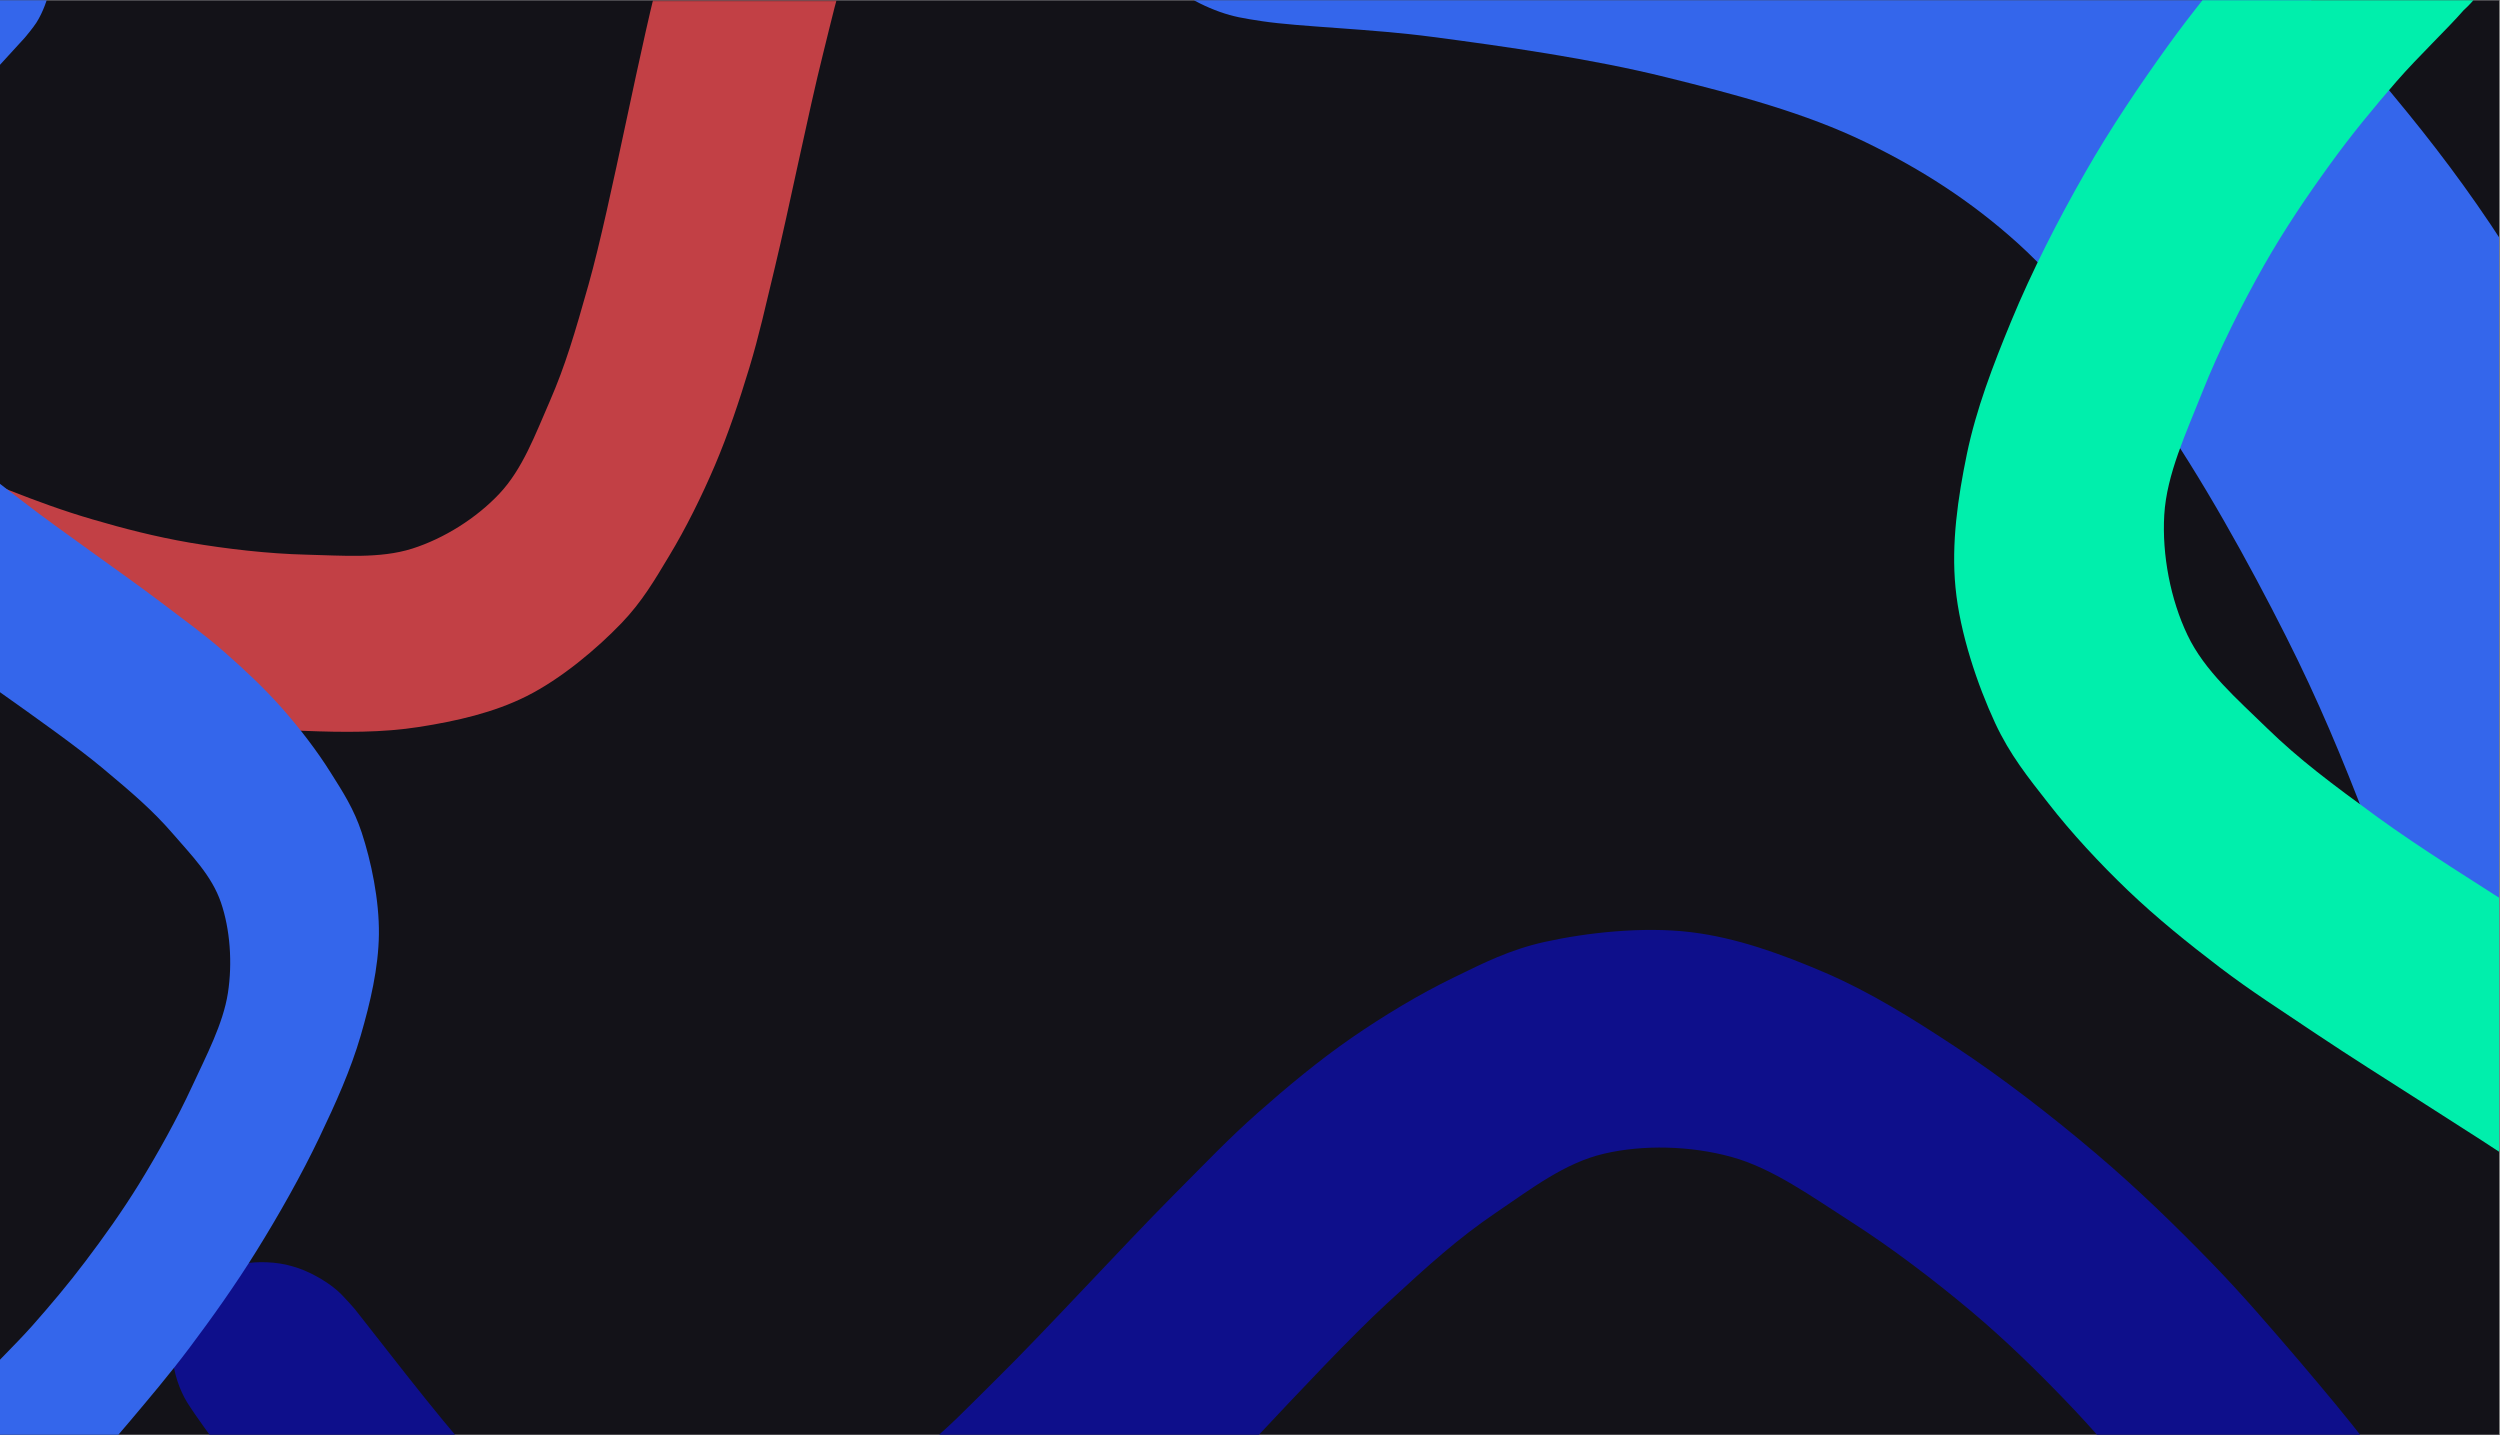
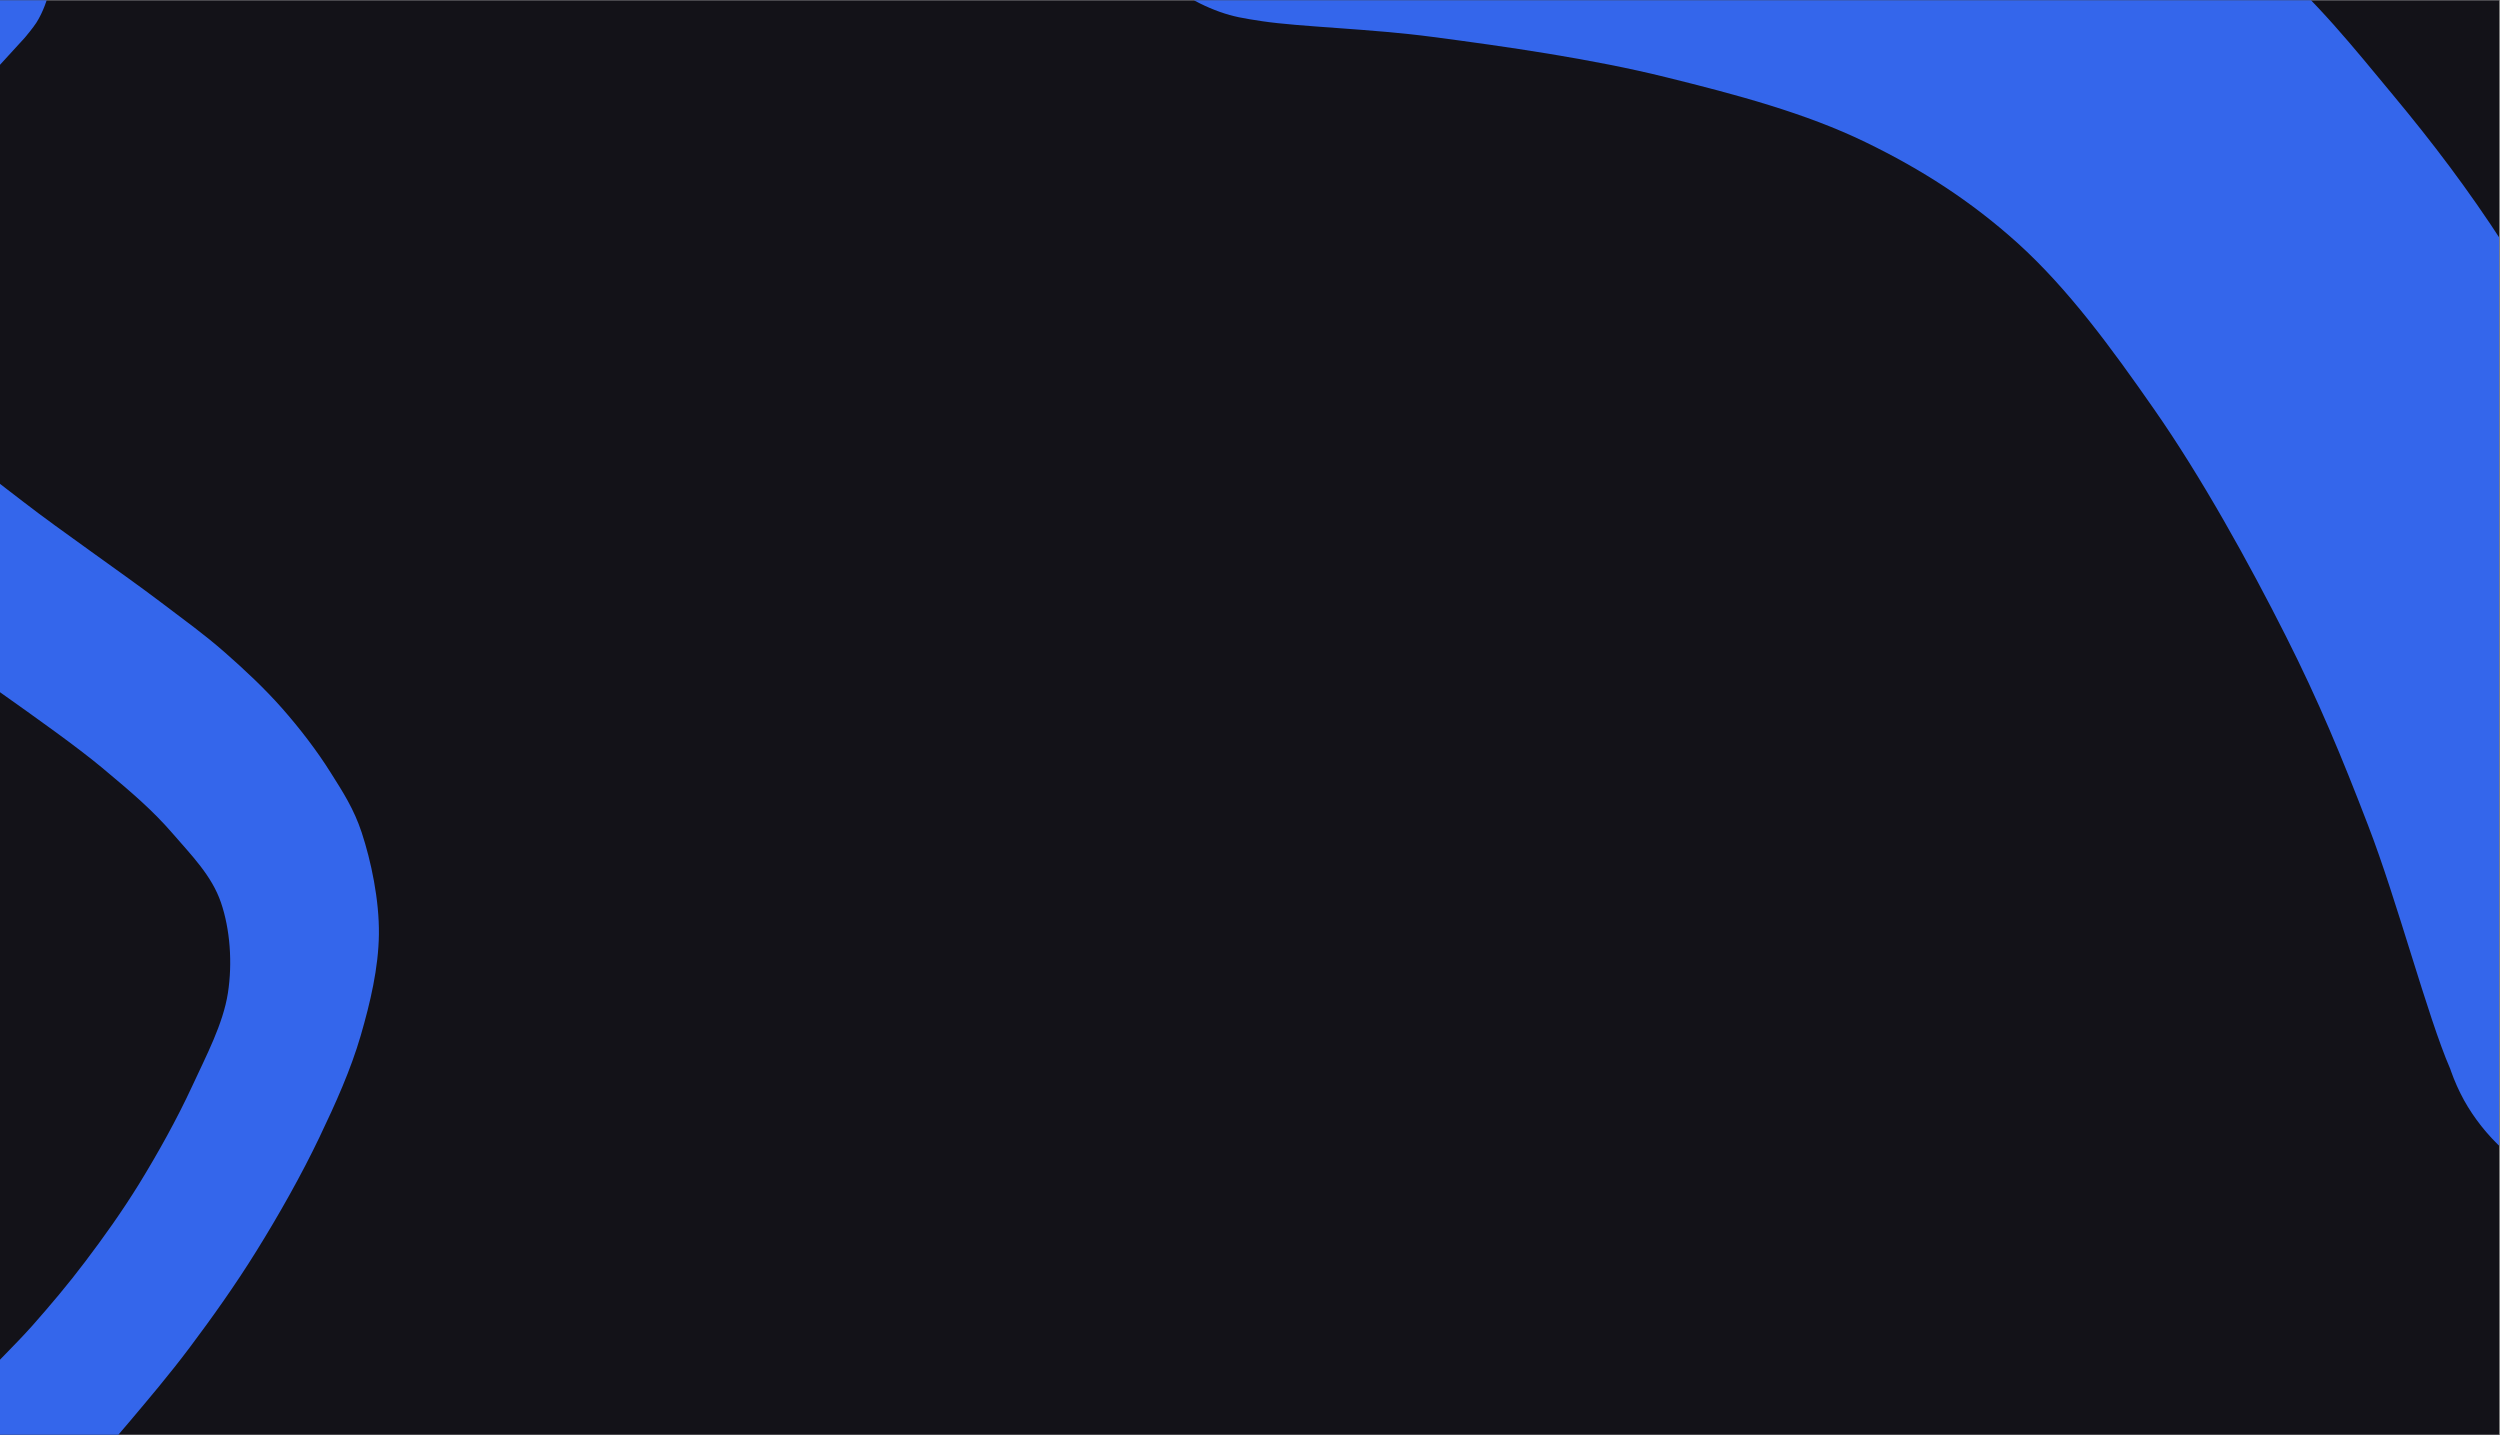
<svg xmlns="http://www.w3.org/2000/svg" width="885" zoomAndPan="magnify" viewBox="0 0 663.75 381" height="508" preserveAspectRatio="xMidYMid meet" version="1.0">
  <rect x="0" y="0" width="663.75" height="381" fill="#808080" stroke="none" />
  <defs>
    <filter x="0%" y="0%" width="100%" height="100%" id="fc18514d27">
      <feColorMatrix values="0 0 0 0 1 0 0 0 0 1 0 0 0 0 1 0 0 0 1 0" color-interpolation-filters="sRGB" />
    </filter>
    <clipPath id="4a07082bb8">
      <path d="M 0 0.07 L 663.5 0.07 L 663.5 380.926 L 0 380.926 Z M 0 0.07 " clip-rule="nonzero" />
    </clipPath>
    <clipPath id="aea2225b52">
      <path d="M 0 0.07 L 379 0.07 L 379 232 L 0 232 Z M 0 0.07 " clip-rule="nonzero" />
    </clipPath>
    <mask id="c5856c730b">
      <g filter="url(#fc18514d27)">
        <rect x="-66.375" width="796.5" fill="#000000" y="-38.1" height="457.2" fill-opacity="0.74" />
      </g>
    </mask>
    <clipPath id="a194b84e90">
      <path d="M 0 0.07 L 373 0.07 L 373 195 L 0 195 Z M 0 0.07 " clip-rule="nonzero" />
    </clipPath>
    <clipPath id="87381a6969">
      <path d="M -13.664 -152.797 L 376.898 -100.355 L 332.68 229 L -57.887 176.559 Z M -13.664 -152.797 " clip-rule="nonzero" />
    </clipPath>
    <clipPath id="fd042f9b0f">
      <path d="M 340.871 -48.812 C 316.184 -59.246 306.984 -63 298.695 -65.031 C 290.93 -66.945 283.195 -69.438 275.578 -68.379 C 267.457 -67.242 257.828 -62.625 251.562 -57.609 C 245.852 -53.047 242.68 -47.133 238.695 -40.305 C 233.68 -31.73 228.594 -19.289 225.109 -9.543 C 222.098 -1.133 220.906 4.809 218.457 14.551 C 214.73 29.402 209.422 55.66 205.73 70.996 C 203.176 81.551 201.59 88.938 198.922 97.734 C 196.266 106.48 193.363 115.191 189.816 123.531 C 186.277 131.82 182.07 140.309 177.68 147.562 C 173.727 154.152 170.449 159.766 164.98 165.469 C 158.422 172.289 148.988 180.223 139.859 184.809 C 131.047 189.242 121.148 191.445 111.387 192.992 C 101.422 194.559 91.238 194.453 80.555 194.035 C 68.98 193.594 56.074 192.008 44.422 189.957 C 33.293 188.027 22.242 185.188 12.184 182.289 C 3.133 179.668 -5.312 176.551 -13.336 173.633 C -20.551 170.969 -28.891 167.816 -33.742 165.613 C -36.539 164.32 -38.168 163.566 -40.219 162.227 C -42.363 160.875 -44.586 159.363 -46.312 157.488 C -48.047 155.656 -49.477 153.383 -50.508 151.113 C -51.539 148.844 -52.234 146.281 -52.441 143.781 C -52.66 141.332 -52.445 138.648 -51.879 136.258 C -51.305 133.816 -50.234 131.395 -48.863 129.301 C -47.496 127.207 -45.742 125.219 -43.75 123.645 C -41.805 122.066 -39.449 120.734 -37.059 119.895 C -34.668 119.055 -32.031 118.582 -29.492 118.488 C -26.957 118.395 -24.234 118.758 -21.805 119.473 C -19.375 120.188 -16.914 121.387 -14.828 122.832 C -12.746 124.273 -10.871 126.172 -9.359 128.164 C -7.852 130.207 -6.629 132.551 -5.859 134.93 C -5.09 137.309 -4.699 139.926 -4.742 142.441 C -4.773 144.906 -5.32 147.496 -6.18 149.848 C -7.043 152.203 -8.293 154.504 -9.891 156.469 C -11.438 158.391 -13.504 160.148 -15.617 161.512 C -17.781 162.867 -20.25 163.938 -22.707 164.531 C -25.16 165.121 -27.863 165.34 -30.41 165.141 C -32.957 164.945 -35.547 164.309 -37.887 163.316 C -40.23 162.32 -42.57 160.941 -44.477 159.281 C -46.383 157.621 -48.082 155.555 -49.328 153.402 C -50.621 151.242 -51.574 148.742 -52.09 146.301 C -52.602 143.859 -52.641 141.191 -52.309 138.719 C -51.977 136.242 -51.191 133.734 -50.102 131.508 C -49.012 129.281 -47.426 127.074 -45.656 125.324 C -43.891 123.578 -41.703 122.031 -39.426 120.934 C -37.148 119.832 -34.566 119.02 -32.043 118.68 C -29.523 118.34 -26.809 118.414 -24.301 118.895 C -21.793 119.379 -20.035 120.293 -17.023 121.469 C -12.043 123.445 -4.219 127.5 2.547 130.199 C 9.598 132.984 16.863 135.656 24.578 137.902 C 32.77 140.309 41.383 142.531 50.43 144.086 C 60.207 145.738 71.223 147.023 81.289 147.262 C 90.863 147.48 100.84 148.383 109.426 145.664 C 117.902 142.977 126.504 137.547 132.566 131.098 C 138.738 124.566 142.102 115.379 145.961 106.551 C 150.117 96.988 152.586 88.559 156.262 75.543 C 162.32 54.031 170.227 10.254 176.195 -10.977 C 179.773 -23.617 182.207 -31.426 186.137 -40.777 C 189.848 -49.625 194.148 -58.055 198.941 -65.738 C 203.43 -72.98 208.25 -79.742 213.848 -85.672 C 219.383 -91.516 224.793 -96.793 232.262 -101.164 C 241.238 -106.449 254.227 -112.113 264.918 -113.582 C 274.551 -114.906 283.898 -112.633 293.25 -111.133 C 302.652 -109.629 311.254 -107.699 321.117 -104.488 C 332.879 -100.633 352.332 -91.773 358.777 -88.535 C 361.094 -87.355 361.973 -86.898 363.363 -85.84 C 364.758 -84.781 366.07 -83.488 367.172 -82.133 C 368.277 -80.773 369.262 -79.234 369.984 -77.637 C 370.719 -76.086 371.328 -74.359 371.645 -72.668 C 371.965 -70.98 372.066 -69.176 371.984 -67.441 C 371.898 -65.711 371.609 -63.91 371.086 -62.238 C 370.566 -60.562 369.805 -58.969 368.914 -57.492 C 368.023 -56.016 366.887 -54.57 365.633 -53.332 C 364.379 -52.098 362.949 -51.031 361.441 -50.117 C 359.93 -49.207 358.289 -48.41 356.59 -47.914 C 354.883 -47.367 353.109 -47.074 351.316 -46.977 C 349.57 -46.871 347.695 -46.93 345.957 -47.258 C 344.219 -47.59 340.871 -48.812 340.871 -48.812 " clip-rule="nonzero" />
    </clipPath>
    <clipPath id="bb3252be5c">
-       <rect x="0" width="379" y="0" height="232" />
-     </clipPath>
+       </clipPath>
    <clipPath id="5af716627a">
      <path d="M 291 0.07 L 663.5 0.07 L 663.5 319 L 291 319 Z M 291 0.07 " clip-rule="nonzero" />
    </clipPath>
    <clipPath id="4afe8d467e">
      <path d="M 262.684 281.68 L 295.523 -93.73 L 779.992 -51.348 L 747.152 324.059 Z M 262.684 281.68 " clip-rule="nonzero" />
    </clipPath>
    <clipPath id="27dc1df966">
      <path d="M 344.371 -89.449 C 406.461 -82.961 423.973 -81.109 441.895 -77.852 C 461.055 -74.27 482.645 -69.418 501.012 -64 C 517.418 -59.176 531.473 -55.301 546.98 -47.488 C 565.027 -38.395 586.43 -24.141 601.793 -11.047 C 615.09 0.277 624.812 12.559 635.348 25.227 C 645.879 37.898 655.277 50.254 664.789 64.953 C 675.602 81.668 686.766 102.859 696 120.707 C 704.234 136.668 710.473 148.859 717.914 166.652 C 727.816 190.172 743.875 232.852 748.391 250.184 C 750.383 257.66 751.129 261.219 751.176 266.727 C 751.223 272.234 750.297 277.973 748.57 283.219 C 746.84 288.465 744.156 293.734 740.812 298.098 C 737.465 302.465 733.195 306.535 728.688 309.633 C 724.184 312.73 718.875 315.336 713.562 316.777 C 708.242 318.324 702.375 318.867 696.895 318.602 C 691.414 318.332 685.691 317.195 680.578 315.16 C 675.465 313.129 670.434 310.148 666.191 306.602 C 661.949 303.055 658.109 298.59 655.238 293.895 C 652.367 289.199 650.199 283.715 648.98 278.316 C 647.758 272.918 647.422 267.066 648.008 261.617 C 648.59 256.164 650.145 250.477 652.383 245.488 C 654.723 240.508 658.008 235.605 661.746 231.594 C 665.484 227.582 670.141 223.969 675.027 221.324 C 679.914 218.684 685.473 216.844 690.844 215.938 C 696.32 215.039 702.145 215.02 707.57 215.918 C 712.996 216.816 718.66 218.582 723.52 221.121 C 728.379 223.664 733.039 227.246 736.824 231.176 C 740.598 235.211 743.984 240.059 746.301 245.023 C 748.617 249.988 750.242 255.637 750.93 261.094 C 751.613 266.551 751.309 272.453 750.098 277.848 C 748.883 283.246 746.82 288.676 743.973 293.402 C 741.125 298.125 737.344 302.664 733.117 306.211 C 728.891 309.758 723.965 312.82 718.809 314.906 C 713.754 317.008 708.043 318.199 702.508 318.562 C 696.973 318.926 691.098 318.305 685.824 316.891 C 680.551 315.477 675.262 313.004 670.66 309.953 C 666.059 306.906 661.758 302.824 658.434 298.512 C 655.113 294.094 653.516 290.57 650.516 283.742 C 644.523 269.988 636.438 239.012 628.664 218.965 C 621.77 201.004 615.562 186.066 606.902 168.902 C 597.07 149.414 584.457 126.613 571.855 108.578 C 560.477 92.234 549.035 76.629 535.699 64.559 C 523.336 53.426 510.211 44.973 495.285 37.742 C 479.344 29.996 460.934 25.105 442.391 20.52 C 422.707 15.621 399.5 12.32 380.352 9.801 C 364.137 7.641 345.129 7.141 335.102 5.629 C 330.086 4.871 327.48 4.434 323.887 3.164 C 320.293 1.898 316.746 0.105 313.539 -1.973 C 310.336 -4.051 307.387 -6.641 304.77 -9.406 C 302.156 -12.176 299.785 -15.348 297.961 -18.684 C 296.137 -22.016 294.77 -25.734 293.715 -29.426 C 292.766 -33.109 292.047 -36.98 291.957 -40.801 C 291.867 -44.617 292.207 -48.504 293.066 -52.238 C 293.922 -55.973 295.301 -59.664 296.98 -63.113 C 298.656 -66.566 300.746 -69.875 303.219 -72.73 C 305.699 -75.688 308.574 -78.293 311.629 -80.566 C 314.688 -82.84 318.23 -84.648 321.75 -86.137 C 325.258 -87.523 329.062 -88.672 332.812 -89.191 C 336.562 -89.711 344.371 -89.449 344.371 -89.449 " clip-rule="nonzero" />
    </clipPath>
    <clipPath id="599eedc3b0">
-       <path d="M 518 0.07 L 663.5 0.07 L 663.5 380.926 L 518 380.926 Z M 518 0.07 " clip-rule="nonzero" />
-     </clipPath>
+       </clipPath>
    <clipPath id="58697e5898">
      <path d="M 951.355 113.602 L 730.691 535.168 L 390.195 356.938 L 610.863 -64.625 Z M 951.355 113.602 " clip-rule="nonzero" />
    </clipPath>
    <clipPath id="ef06079a30">
      <path d="M 689.406 474.66 C 711.137 450.734 719.086 441.766 724.781 433.156 C 730.125 425.102 736.086 417.301 738.129 408.258 C 740.301 398.605 739.312 385.898 736.477 376.844 C 733.902 368.598 728.785 362.703 723.02 355.531 C 715.777 346.516 704.355 335.914 695.195 328.172 C 687.297 321.492 681.324 317.828 671.73 311.266 C 657.113 301.27 630.727 285.047 615.559 274.898 C 605.133 267.898 597.746 263.23 589.281 256.789 C 580.867 250.375 572.59 243.695 564.992 236.438 C 557.445 229.203 549.957 221.133 543.895 213.336 C 538.375 206.293 533.633 200.395 529.711 191.977 C 525.035 181.895 520.348 168.117 519.184 155.984 C 518.047 144.273 519.801 132.195 522.211 120.527 C 524.684 108.625 529.078 97.125 534.016 85.172 C 539.355 72.227 546.5 58.215 553.625 45.797 C 560.398 33.938 568.133 22.512 575.516 12.238 C 582.168 2.992 589.109 -5.363 595.656 -13.324 C 601.59 -20.469 608.527 -28.695 612.961 -33.34 C 615.547 -36.008 617.051 -37.562 619.371 -39.363 C 621.746 -41.27 624.324 -43.203 627.094 -44.43 C 629.816 -45.684 632.895 -46.418 635.801 -46.707 C 638.707 -46.996 641.793 -46.785 644.602 -46.055 C 647.363 -45.344 650.195 -44.062 652.566 -42.488 C 654.984 -40.887 657.176 -38.734 658.883 -36.367 C 660.586 -34 662.023 -31.238 662.898 -28.371 C 663.805 -25.551 664.262 -22.363 664.176 -19.328 C 664.09 -16.289 663.496 -13.117 662.535 -10.207 C 661.574 -7.293 660.031 -4.348 658.234 -1.871 C 656.438 0.605 654.094 2.93 651.648 4.73 C 649.203 6.531 646.348 7.918 643.539 8.859 C 640.68 9.773 637.613 10.246 634.699 10.191 C 631.781 10.141 628.766 9.566 626.043 8.543 C 623.371 7.547 620.777 5.922 618.574 4.031 C 616.371 2.141 614.387 -0.172 612.918 -2.75 C 611.469 -5.25 610.422 -8.273 609.824 -11.199 C 609.254 -14.18 609.125 -17.395 609.512 -20.41 C 609.898 -23.422 610.793 -26.57 612.078 -29.383 C 613.363 -32.191 615.145 -34.879 617.207 -37.148 C 619.273 -39.414 621.758 -41.531 624.367 -43.047 C 626.977 -44.562 629.945 -45.688 632.812 -46.262 C 635.707 -46.891 638.832 -46.996 641.711 -46.629 C 644.586 -46.262 647.508 -45.27 650.066 -43.93 C 652.621 -42.59 655.027 -40.73 656.996 -38.629 C 658.965 -36.523 660.707 -33.871 661.867 -31.188 C 663.031 -28.5 663.797 -25.422 664.039 -22.414 C 664.281 -19.406 664.086 -16.16 663.398 -13.172 C 662.707 -10.18 661.488 -7.133 659.91 -4.477 C 658.332 -1.82 656.598 -0.184 654.051 2.77 C 649.805 7.648 642.105 14.941 636.324 21.562 C 630.328 28.473 624.367 35.668 618.68 43.543 C 612.621 51.891 606.586 60.793 601.094 70.445 C 595.188 80.887 589.164 92.871 584.68 104.191 C 580.422 114.957 575.25 125.914 574.613 136.703 C 573.984 147.359 576.293 159.219 580.773 168.598 C 585.301 178.137 593.898 185.516 601.898 193.324 C 610.578 201.75 618.73 207.828 631.371 217.055 C 652.27 232.281 696.66 258.266 717.289 273.285 C 729.566 282.254 737.051 288.051 745.594 296.137 C 753.676 303.785 761.059 311.938 767.418 320.359 C 773.43 328.258 778.773 336.352 782.887 345 C 786.93 353.547 790.41 361.734 792.043 371.898 C 794.031 384.129 794.754 401.051 791.867 413.742 C 789.266 425.176 782.867 434.891 777.309 444.91 C 771.723 454.98 766.008 463.98 758.367 473.914 C 749.23 485.746 731.414 504.355 725.18 510.402 C 722.918 512.566 722.051 513.387 720.312 514.555 C 718.574 515.719 716.617 516.707 714.676 517.43 C 712.73 518.152 710.645 518.668 708.598 518.871 C 706.598 519.098 704.461 519.117 702.484 518.82 C 700.512 518.523 698.5 517.941 696.648 517.172 C 694.797 516.402 692.957 515.375 691.352 514.133 C 689.746 512.891 688.328 511.41 687.094 509.824 C 685.855 508.242 684.758 506.391 683.938 504.488 C 683.117 502.586 682.555 500.551 682.195 498.484 C 681.836 496.422 681.656 494.25 681.828 492.129 C 681.949 489.984 682.371 487.859 683.02 485.789 C 683.637 483.766 684.488 481.664 685.574 479.824 C 686.664 477.984 689.406 474.66 689.406 474.66 " clip-rule="nonzero" />
    </clipPath>
    <clipPath id="ce40081bf2">
-       <path d="M 45 246 L 639 246 L 639 380.926 L 45 380.926 Z M 45 246 " clip-rule="nonzero" />
-     </clipPath>
+       </clipPath>
    <clipPath id="ba63736a51">
-       <path d="M 423.07 689.121 L 25.355 375.477 L 262.902 74.258 L 660.617 387.902 Z M 423.07 689.121 " clip-rule="nonzero" />
+       <path d="M 423.07 689.121 L 262.902 74.258 L 660.617 387.902 Z M 423.07 689.121 " clip-rule="nonzero" />
    </clipPath>
    <clipPath id="c0bcb69e68">
      <path d="M 94.223 347.59 C 115.309 374.59 123.242 384.516 131.168 392.105 C 138.582 399.223 145.633 406.902 154.594 410.934 C 164.156 415.227 177.363 417.039 187.117 416.191 C 195.996 415.434 202.871 411.613 211.16 407.426 C 221.578 402.168 234.297 393.074 243.715 385.617 C 251.844 379.188 256.562 374.02 264.836 365.871 C 277.445 353.449 298.34 330.625 311.191 317.691 C 320.051 308.805 326.031 302.445 334.004 295.395 C 341.941 288.391 350.125 281.582 358.797 275.582 C 367.434 269.621 376.926 263.914 385.902 259.562 C 394.02 255.594 400.836 252.148 410.109 250.078 C 421.215 247.621 436.109 245.961 448.754 247.469 C 460.965 248.91 473.086 253.32 484.68 258.301 C 496.504 263.395 507.609 270.316 519.09 277.887 C 531.527 286.074 544.77 296.305 556.375 306.164 C 567.469 315.547 577.961 325.797 587.324 335.438 C 595.75 344.129 603.219 352.91 610.344 361.211 C 616.727 368.715 624.062 377.465 628.121 382.922 C 630.445 386.094 631.801 387.941 633.277 390.656 C 634.855 393.453 636.426 396.453 637.242 399.496 C 638.094 402.496 638.355 405.734 638.184 408.707 C 638.012 411.676 637.305 414.715 636.102 417.363 C 634.93 419.969 633.156 422.523 631.16 424.543 C 629.129 426.613 626.566 428.332 623.863 429.516 C 621.16 430.699 618.094 431.527 615.008 431.773 C 611.969 432.059 608.621 431.816 605.516 431.062 C 602.414 430.305 599.25 429.012 596.414 427.41 C 593.578 425.809 590.801 423.617 588.547 421.277 C 586.293 418.934 584.281 416.078 582.824 413.238 C 581.367 410.395 580.402 407.234 579.887 404.219 C 579.406 401.156 579.41 397.988 579.934 395.082 C 580.453 392.176 581.527 389.285 583.016 386.789 C 584.469 384.336 586.551 382.102 588.848 380.312 C 591.141 378.523 593.832 377.047 596.715 376.145 C 599.516 375.25 602.789 374.867 605.891 374.914 C 609.039 375 612.363 375.574 615.395 376.625 C 618.426 377.676 621.516 379.266 624.199 381.168 C 626.879 383.07 629.352 385.441 631.348 388.008 C 633.348 390.57 635.121 393.52 636.258 396.465 C 637.395 399.406 638.074 402.625 638.207 405.617 C 638.387 408.652 637.992 411.801 637.156 414.598 C 636.316 417.395 634.828 420.098 633.043 422.359 C 631.258 424.621 628.961 426.621 626.488 428.125 C 624.012 429.633 621.008 430.789 618.066 431.363 C 615.121 431.934 611.836 432.023 608.707 431.602 C 605.582 431.184 602.277 430.273 599.32 428.926 C 596.359 427.578 593.43 425.691 590.953 423.527 C 588.477 421.363 587.074 419.27 584.449 416.07 C 580.121 410.75 573.867 401.445 568 394.207 C 561.867 386.688 555.43 379.145 548.258 371.723 C 540.656 363.824 532.484 355.832 523.453 348.215 C 513.68 340.012 502.34 331.348 491.434 324.375 C 481.062 317.746 470.641 310.16 459.664 307.152 C 448.824 304.176 436.277 303.875 425.926 306.293 C 415.406 308.723 406.445 315.699 397.148 321.98 C 387.102 328.805 379.555 335.625 368.051 346.234 C 349.062 363.785 315.266 402.465 296.535 419.793 C 285.352 430.094 278.203 436.309 268.527 443.07 C 259.375 449.473 249.824 455.059 240.156 459.57 C 231.078 463.844 221.914 467.41 212.371 469.617 C 202.945 471.781 193.98 473.461 183.281 472.855 C 170.406 472.152 152.91 469.152 140.34 463.473 C 129.02 458.355 120.07 449.816 110.676 442.055 C 101.227 434.25 92.902 426.555 83.93 416.727 C 73.246 404.984 56.996 383.07 51.785 375.504 C 49.922 372.766 49.223 371.719 48.301 369.723 C 47.383 367.73 46.684 365.555 46.254 363.453 C 45.82 361.348 45.625 359.148 45.746 357.055 C 45.836 355.008 46.16 352.863 46.781 350.957 C 47.402 349.047 48.324 347.164 49.41 345.48 C 50.496 343.797 51.848 342.184 53.379 340.852 C 54.914 339.52 56.66 338.43 58.484 337.539 C 60.312 336.652 62.387 335.961 64.473 335.559 C 66.555 335.156 68.738 335.043 70.914 335.137 C 73.094 335.23 75.348 335.527 77.5 336.168 C 79.684 336.762 81.797 337.652 83.824 338.754 C 85.797 339.816 87.82 341.129 89.535 342.625 C 91.25 344.117 94.223 347.59 94.223 347.59 " clip-rule="nonzero" />
    </clipPath>
    <clipPath id="cef6dacc9a">
      <path d="M 0 0.07 L 101 0.07 L 101 380.926 L 0 380.926 Z M 0 0.07 " clip-rule="nonzero" />
    </clipPath>
    <clipPath id="2ff52203cb">
      <path d="M -203.793 288.039 L -17.379 -35.262 L 206 93.539 L 19.582 416.836 Z M -203.793 288.039 " clip-rule="nonzero" />
    </clipPath>
    <clipPath id="5e8d2fa872">
      <path d="M 6.59 10.004 C -10.391 28.492 -16.617 35.418 -21.246 42.031 C -25.59 48.223 -30.344 54.227 -32.461 61.109 C -34.715 68.449 -35.008 78.047 -33.73 84.848 C -32.574 91.039 -29.461 95.41 -26 100.734 C -21.648 107.426 -14.512 115.246 -8.727 120.941 C -3.742 125.855 0.137 128.523 6.312 133.316 C 15.723 140.621 32.852 152.43 42.633 159.84 C 49.355 164.949 54.141 168.352 59.539 173.078 C 64.906 177.781 70.16 182.688 74.891 188.043 C 79.59 193.383 84.184 199.359 87.805 205.148 C 91.105 210.379 93.953 214.758 96.039 221.059 C 98.52 228.605 100.723 238.945 100.598 248.105 C 100.484 256.945 98.336 266.117 95.758 274.988 C 93.117 284.035 89.172 292.816 84.812 301.945 C 80.098 311.836 74.039 322.562 68.121 332.082 C 62.488 341.18 56.223 349.961 50.289 357.863 C 44.941 364.977 39.465 371.422 34.293 377.562 C 29.609 383.07 24.145 389.418 20.699 393.012 C 18.691 395.074 17.523 396.281 15.77 397.684 C 13.969 399.168 12.023 400.676 10 401.652 C 8.008 402.652 5.805 403.262 3.762 403.531 C 1.715 403.797 -0.418 403.695 -2.32 403.191 C -4.188 402.703 -6.062 401.781 -7.59 400.633 C -9.152 399.465 -10.512 397.875 -11.52 396.113 C -12.523 394.355 -13.312 392.293 -13.699 390.137 C -14.113 388.02 -14.188 385.613 -13.895 383.316 C -13.602 381.016 -12.941 378.605 -12.047 376.387 C -11.152 374.164 -9.852 371.91 -8.41 370.004 C -6.969 368.098 -5.156 366.301 -3.316 364.895 C -1.473 363.488 0.621 362.387 2.652 361.625 C 4.715 360.883 6.887 360.473 8.91 360.457 C 10.938 360.445 12.996 360.828 14.812 361.555 C 16.598 362.262 18.277 363.445 19.668 364.836 C 21.059 366.227 22.262 367.941 23.086 369.867 C 23.902 371.73 24.395 374.004 24.586 376.203 C 24.754 378.449 24.598 380.879 24.098 383.168 C 23.594 385.453 22.727 387.852 21.617 390 C 20.508 392.152 19.059 394.215 17.445 395.969 C 15.836 397.719 13.941 399.363 12.008 400.559 C 10.074 401.75 7.918 402.652 5.875 403.141 C 3.812 403.664 1.625 403.801 -0.348 403.574 C -2.324 403.348 -4.285 402.648 -5.961 401.68 C -7.637 400.715 -9.172 399.348 -10.379 397.793 C -11.59 396.234 -12.598 394.258 -13.199 392.246 C -13.801 390.238 -14.098 387.918 -14.035 385.648 C -13.973 383.379 -13.586 380.918 -12.875 378.645 C -12.168 376.371 -11.082 374.043 -9.777 372.004 C -8.477 369.965 -7.141 368.695 -5.137 366.418 C -1.805 362.648 4.117 356.996 8.656 351.887 C 13.363 346.551 18.066 341 22.637 334.941 C 27.5 328.516 32.391 321.676 36.957 314.277 C 41.875 306.273 46.992 297.098 50.988 288.453 C 54.785 280.23 59.23 271.848 60.504 263.676 C 61.766 255.602 61.07 246.668 58.672 239.652 C 56.254 232.516 50.832 227.082 45.863 221.32 C 40.469 215.098 35.258 210.645 27.164 203.883 C 13.781 192.734 -15.133 173.859 -28.344 162.863 C -36.203 156.293 -40.973 152.039 -46.297 146.07 C -51.336 140.43 -55.852 134.391 -59.633 128.133 C -63.211 122.262 -66.309 116.234 -68.508 109.762 C -70.664 103.367 -72.457 97.234 -72.812 89.57 C -73.254 80.355 -72.453 67.562 -69.469 57.91 C -66.773 49.211 -61.566 41.75 -56.926 34.07 C -52.258 26.352 -47.586 19.441 -41.5 11.789 C -34.223 2.676 -20.379 -11.719 -15.574 -16.406 C -13.832 -18.086 -13.164 -18.719 -11.863 -19.633 C -10.562 -20.547 -9.125 -21.328 -7.715 -21.91 C -6.305 -22.492 -4.812 -22.918 -3.371 -23.105 C -1.961 -23.316 -0.469 -23.367 0.883 -23.176 C 2.234 -22.988 3.59 -22.582 4.82 -22.035 C 6.051 -21.484 7.254 -20.738 8.273 -19.828 C 9.297 -18.914 10.172 -17.82 10.91 -16.645 C 11.648 -15.465 12.273 -14.086 12.695 -12.664 C 13.121 -11.238 13.355 -9.707 13.449 -8.152 C 13.539 -6.598 13.496 -4.957 13.215 -3.348 C 12.965 -1.723 12.508 -0.109 11.895 1.473 C 11.309 3.012 10.555 4.617 9.656 6.027 C 8.754 7.441 6.59 10.004 6.59 10.004 " clip-rule="nonzero" />
    </clipPath>
  </defs>
  <g clip-path="url(#4a07082bb8)">
    <path fill="#ffffff" d="M 0 0.07 L 663.5 0.07 L 663.5 380.93 L 0 380.93 Z M 0 0.07 " fill-opacity="1" fill-rule="nonzero" />
    <path fill="#131218" d="M 0 0.07 L 663.5 0.07 L 663.5 380.93 L 0 380.93 Z M 0 0.07 " fill-opacity="1" fill-rule="nonzero" />
  </g>
  <g clip-path="url(#aea2225b52)">
    <g mask="url(#c5856c730b)">
      <g transform="matrix(1, 0, 0, 1, 0, 0)">
        <g clip-path="url(#bb3252be5c)">
          <g clip-path="url(#a194b84e90)">
            <g clip-path="url(#87381a6969)">
              <g clip-path="url(#fd042f9b0f)">
-                 <path fill="#ff5055" d="M -14.926 -154.449 L 378.551 -101.617 L 333.941 230.652 L -59.539 177.82 Z M -14.926 -154.449 " fill-opacity="1" fill-rule="nonzero" />
-               </g>
+                 </g>
            </g>
          </g>
        </g>
      </g>
    </g>
  </g>
  <g clip-path="url(#5af716627a)">
    <g clip-path="url(#4afe8d467e)">
      <g clip-path="url(#27dc1df966)">
        <path fill="#3466eb" d="M 259.262 284.551 L 292.746 -98.199 L 783.504 -55.27 L 750.02 327.48 Z M 259.262 284.551 " fill-opacity="1" fill-rule="nonzero" />
      </g>
    </g>
  </g>
  <g clip-path="url(#599eedc3b0)">
    <g clip-path="url(#58697e5898)">
      <g clip-path="url(#ef06079a30)">
        <path fill="#00efac" d="M 953.859 112.41 L 731.137 537.902 L 387.695 358.133 L 610.418 -67.363 Z M 953.859 112.41 " fill-opacity="1" fill-rule="nonzero" />
      </g>
    </g>
  </g>
  <g clip-path="url(#ce40081bf2)">
    <g clip-path="url(#ba63736a51)">
      <g clip-path="url(#c0bcb69e68)">
        <path fill="#0e0f8b" d="M 423.781 691.797 L 22.59 375.41 L 262.191 71.582 L 663.383 387.969 Z M 423.781 691.797 " fill-opacity="1" fill-rule="nonzero" />
      </g>
    </g>
  </g>
  <g clip-path="url(#cef6dacc9a)">
    <g clip-path="url(#2ff52203cb)">
      <g clip-path="url(#5e8d2fa872)">
        <path fill="#3466eb" d="M -205.504 288.77 L -17.602 -37.109 L 207.707 92.805 L 19.805 418.684 Z M -205.504 288.77 " fill-opacity="1" fill-rule="nonzero" />
      </g>
    </g>
  </g>
</svg>